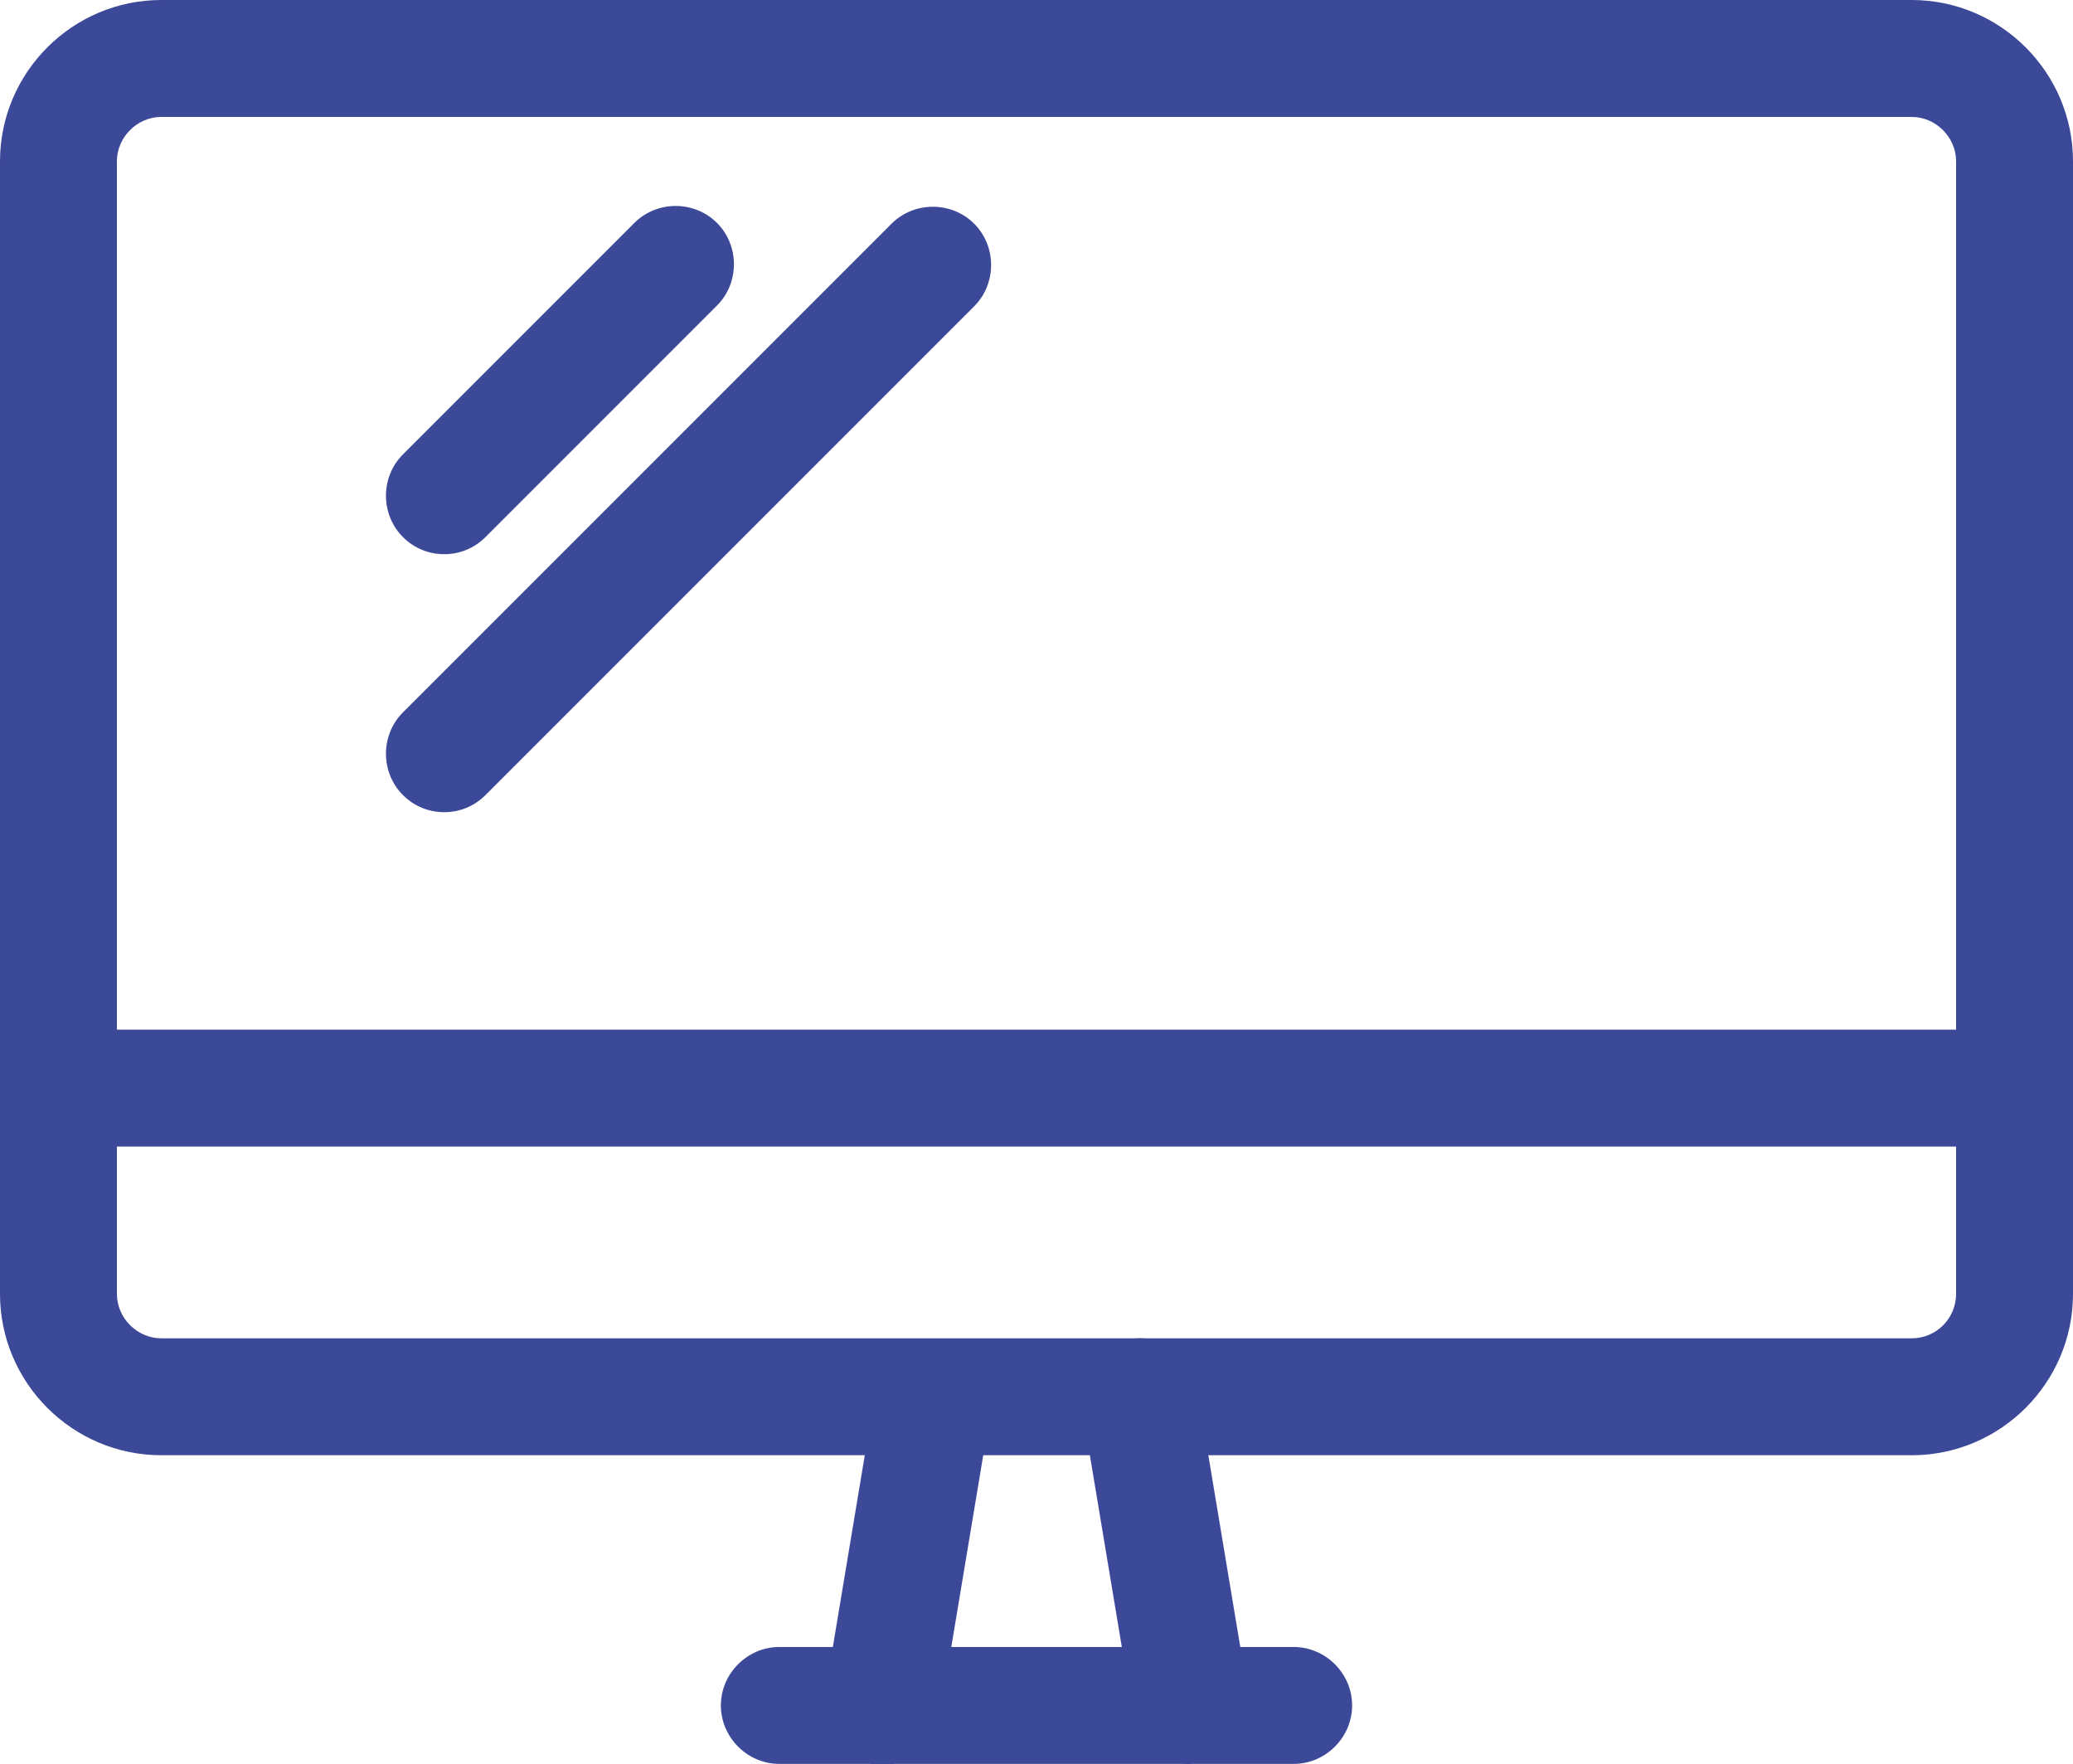
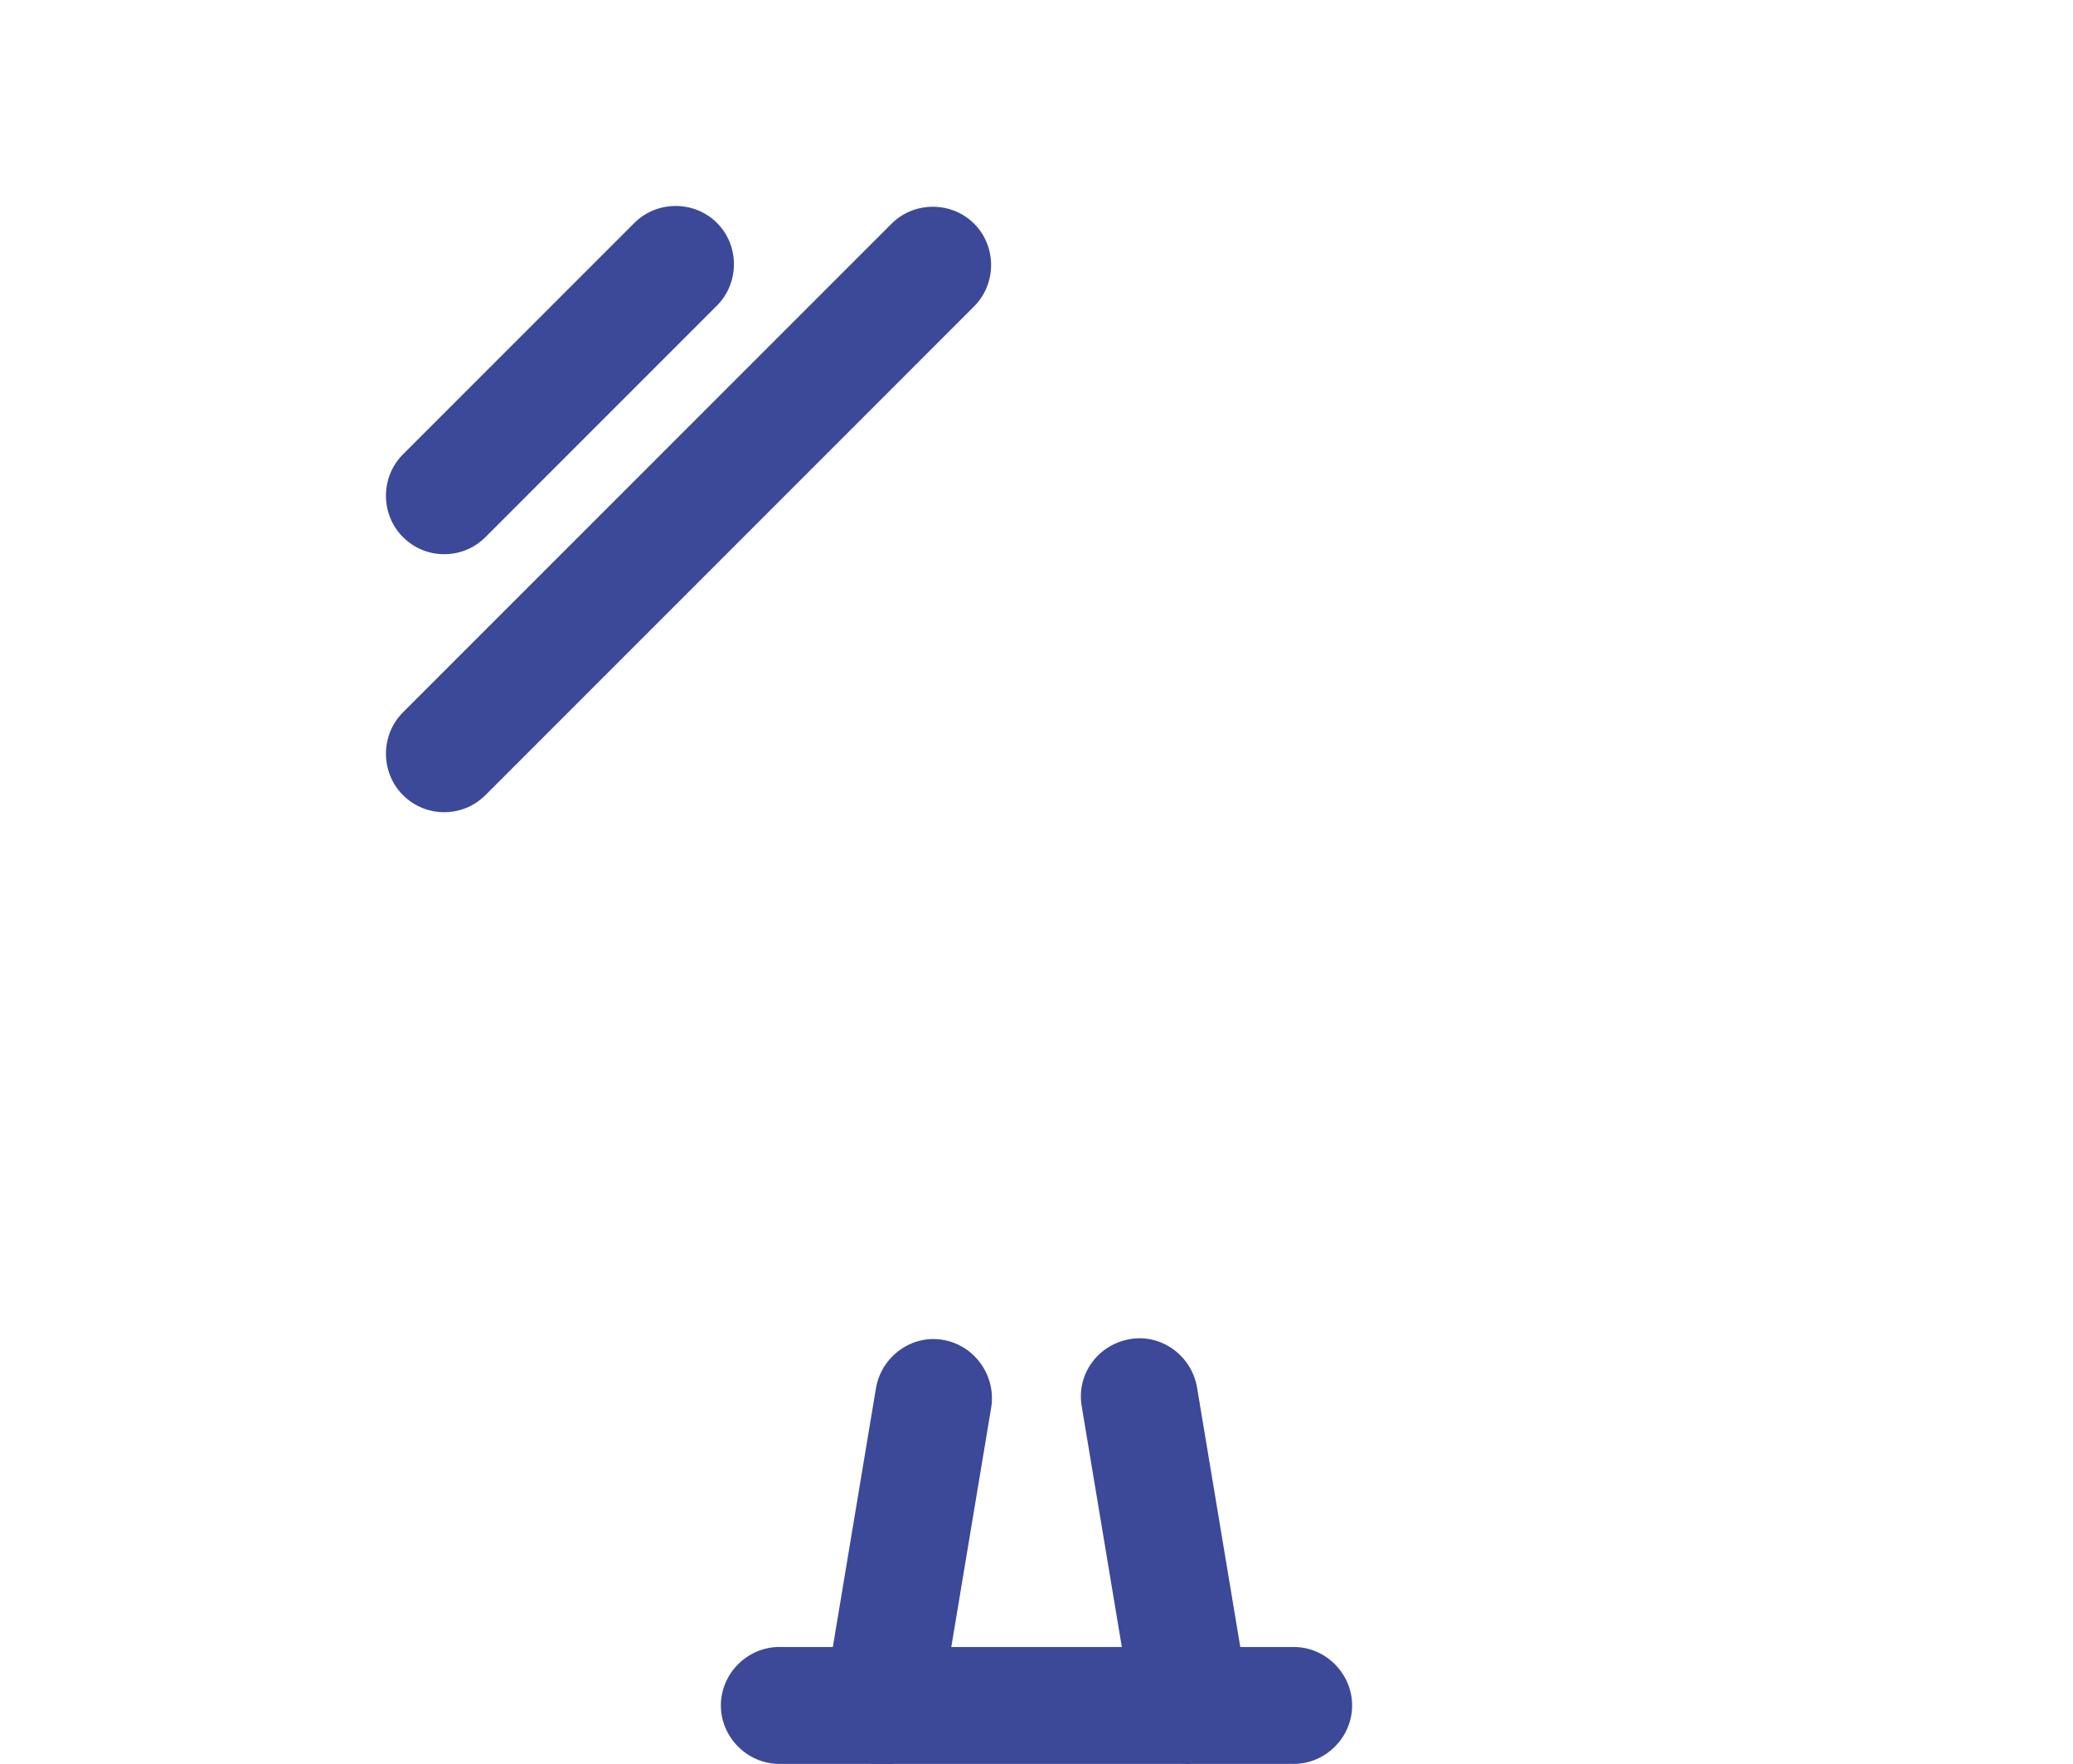
<svg xmlns="http://www.w3.org/2000/svg" id="_レイヤー_2" data-name="レイヤー 2" viewBox="0 0 26.6 22.63">
  <defs>
    <style>
      .cls-1 {
        fill: #3c4998;
        stroke-width: 0px;
      }
    </style>
  </defs>
  <g id="contents">
    <g>
      <path class="cls-1" d="M11.32,22.63s-.08,0-.12,0c-.41-.07-.68-.46-.62-.86l.66-3.96c.07-.41.46-.69.86-.62.41.07.68.46.62.86l-.66,3.96c-.06.37-.38.63-.74.63Z" />
      <path class="cls-1" d="M15.28,22.63c-.36,0-.68-.26-.74-.63l-.66-3.96c-.07-.41.21-.79.62-.86.4-.07.79.21.86.62l.66,3.96c.07.41-.21.79-.62.86-.04,0-.08,0-.12,0Z" />
      <path class="cls-1" d="M16.6,22.63h-6.6c-.41,0-.75-.34-.75-.75s.34-.75.75-.75h6.6c.41,0,.75.34.75.75s-.34.75-.75.75Z" />
-       <path class="cls-1" d="M24.53,18.67H2.07c-1.14,0-2.07-.93-2.07-2.07V2.07C0,.93.93,0,2.07,0h22.46c1.14,0,2.07.93,2.07,2.07v14.53c0,1.14-.93,2.07-2.07,2.07ZM2.07,1.5c-.31,0-.57.26-.57.57v14.53c0,.31.26.57.57.57h22.46c.32,0,.57-.26.57-.57V2.07c0-.31-.26-.57-.57-.57H2.07Z" />
-       <path class="cls-1" d="M25.85,14.71H.75c-.41,0-.75-.34-.75-.75s.34-.75.75-.75h25.1c.41,0,.75.34.75.75s-.34.75-.75.75Z" />
      <path class="cls-1" d="M5.7,10.42c-.19,0-.38-.07-.53-.22-.29-.29-.29-.77,0-1.06l6.27-6.27c.29-.29.77-.29,1.06,0s.29.77,0,1.06l-6.27,6.27c-.15.15-.34.22-.53.22Z" />
      <path class="cls-1" d="M5.7,7.11c-.19,0-.38-.07-.53-.22-.29-.29-.29-.77,0-1.06l2.97-2.97c.29-.29.77-.29,1.06,0s.29.77,0,1.06l-2.97,2.97c-.15.15-.34.22-.53.22Z" />
    </g>
  </g>
</svg>